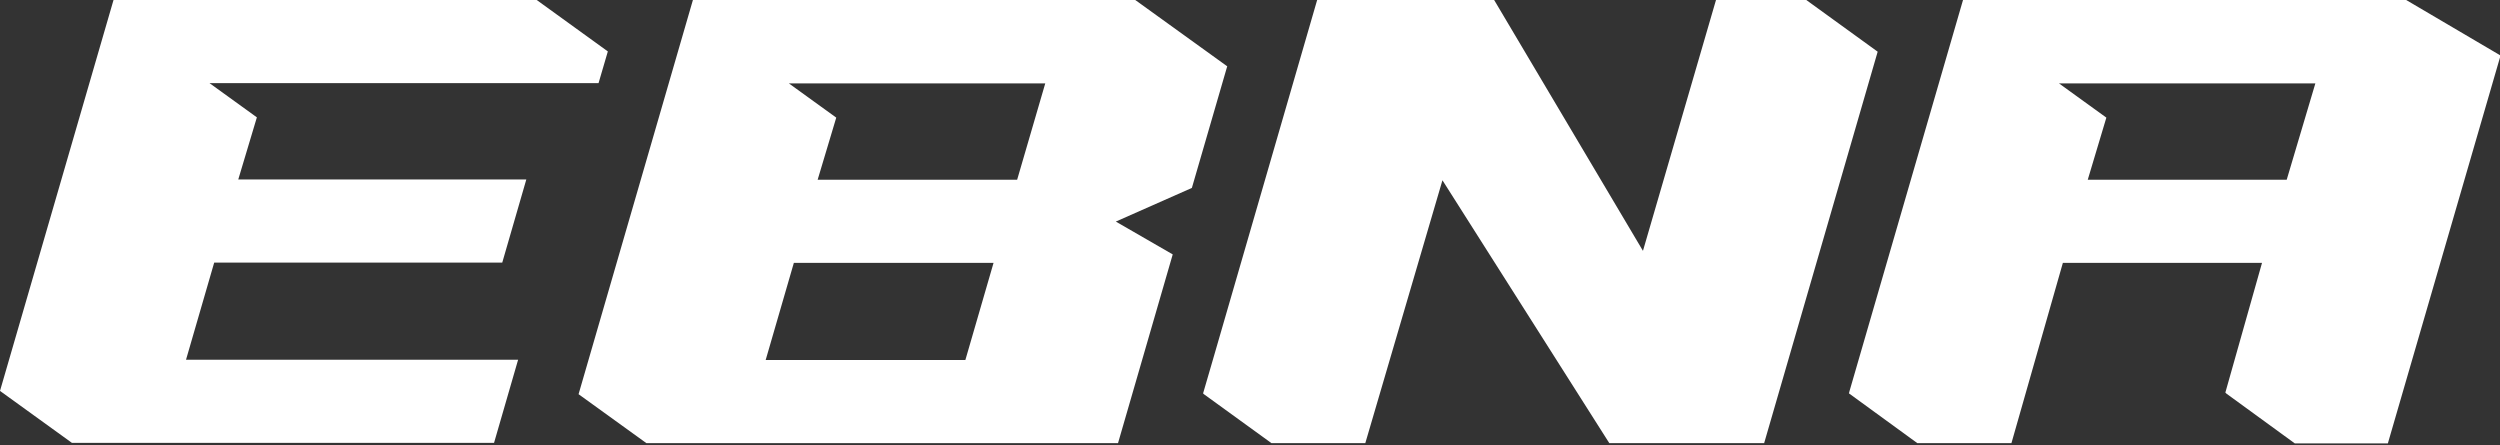
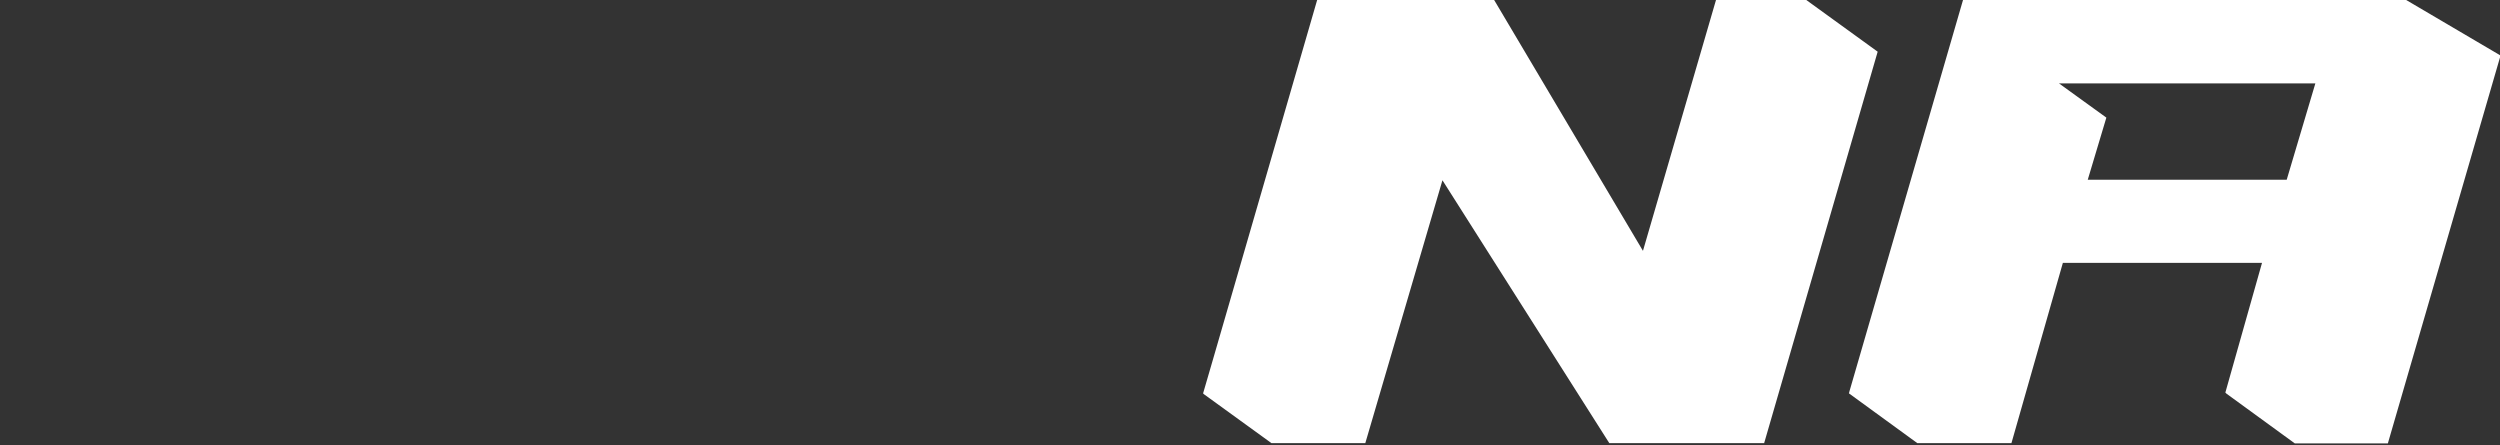
<svg xmlns="http://www.w3.org/2000/svg" viewBox="0 0 913.9 162.8" version="1.1" data-name="Camada 1" id="Camada_1">
  <rect x="0" y="0" width="913.9" height="162.8" fill="#333333" stroke="none" />
  <defs>
    <style>
      .cls-1 {
        fill: #fff;
        stroke-width: 0px;
      }
    </style>
  </defs>
-   <path d="M222.2,18.8L196.2,0H41.5L0,142.9l26.3,19h154.3l8.8-30.4h-121.4l10.3-35.5h105.3l8.8-30.4h-105.3l6.8-22.7-17.3-12.5h142.2l3.4-11.6Z" class="cls-1" />
-   <path d="M448.7,24.3L415,0h-161.7l-41.8,144.1,24.8,17.9h172.4l20-69-20.8-12,27.8-12.3,12.9-44.4ZM352.8,131.6h-72.9l10.3-35.5h73l-10.3,35.5ZM371.9,65.7h-73l6.8-22.7-17.3-12.5h93.7l-10.3,35.3Z" class="cls-1" />
  <polygon points="686.4 18.9 644.9 162 588.3 162 527.3 65.9 499.1 162 464.8 162 440.1 144.1 439.8 143.8 443.5 131.1 481.5 0 546.2 0 600.6 91.7 627.3 0 660.3 0 686.4 18.9" class="cls-1" />
  <path d="M879.6,0h-162s-41.5,143-41.5,143l-.2.8,25,18.2h34.4l18.8-65.9h72.8l-13.4,47.4.4.4,25,18.2h34l41.2-141.8L879.6,0ZM836,65.7h-72.8l6.8-22.7-17.3-12.5h93.7l-10.5,35.3Z" class="cls-1" />
</svg>